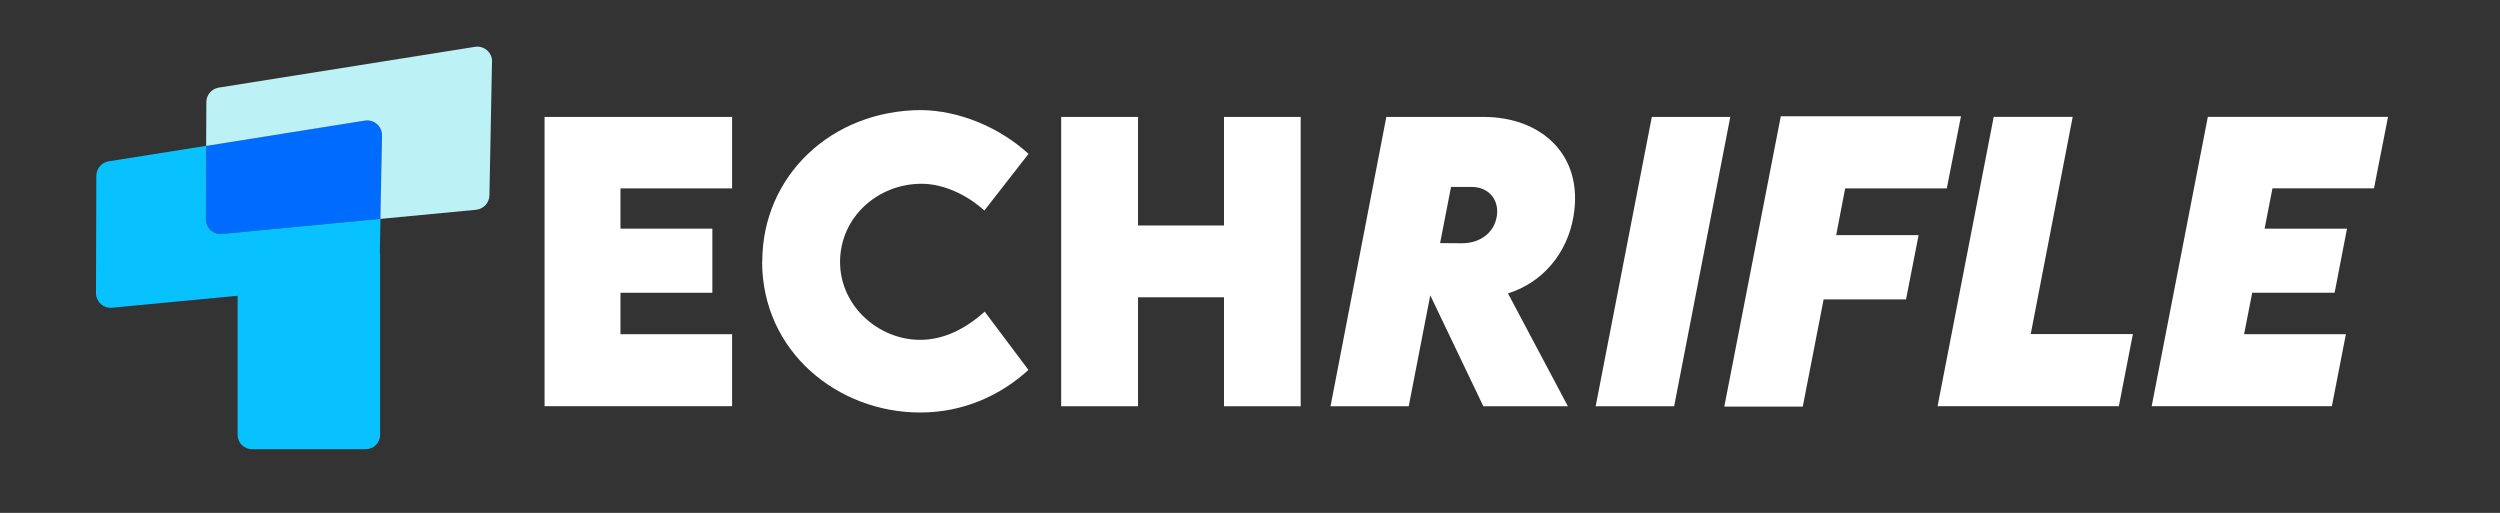
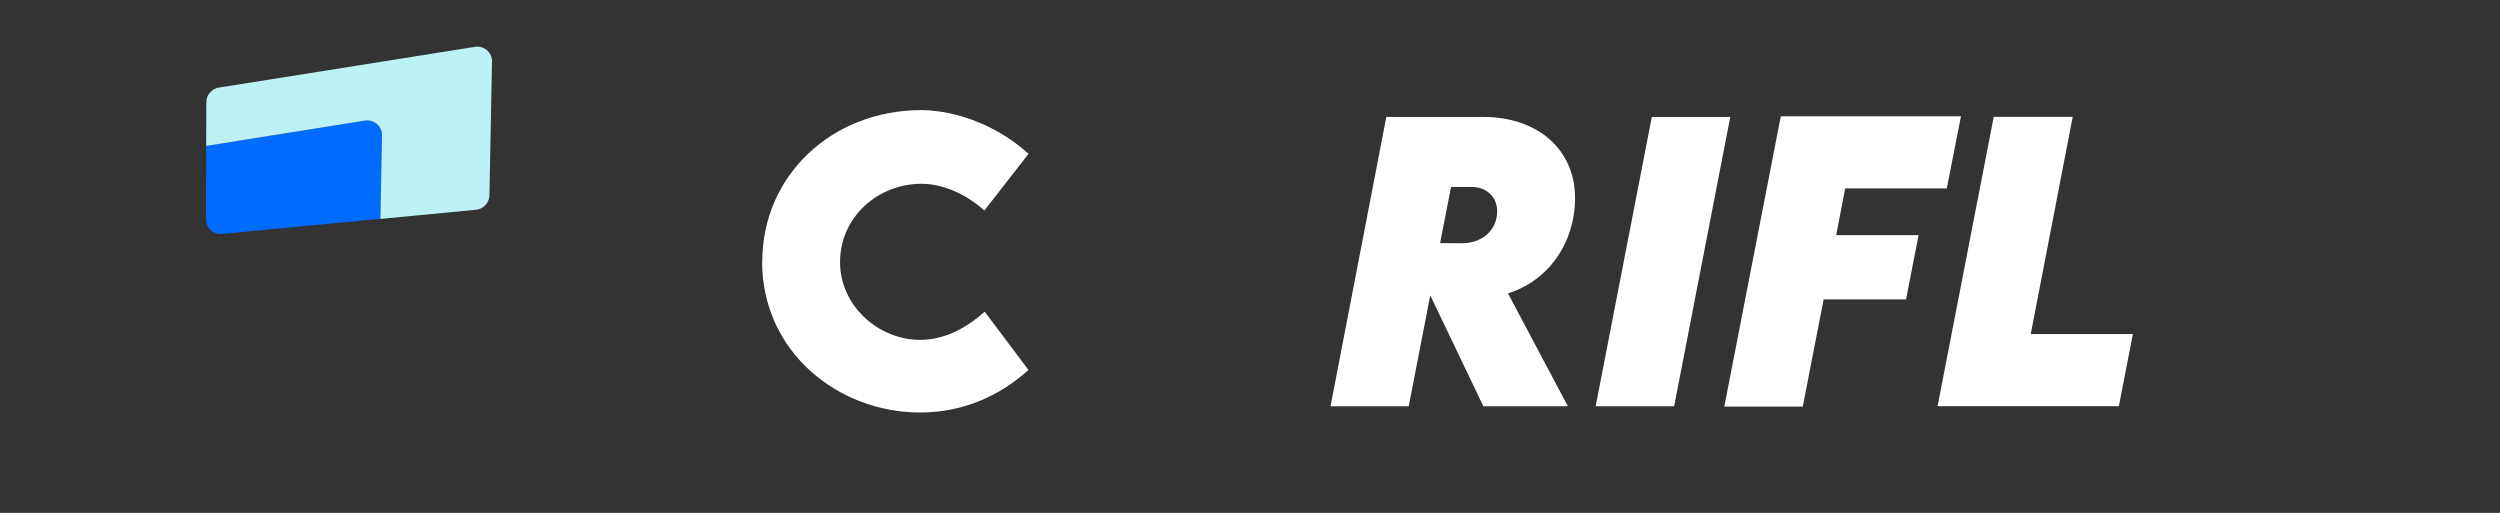
<svg xmlns="http://www.w3.org/2000/svg" id="Layer_1" version="1.1" viewBox="0 0 292.48 60">
  <rect x="0" y="0" width="292.48" height="60" fill="#333333" stroke="none" />
  <defs>
    <style>
      .st0 {
        fill: #fff;
      }

      .st1 {
        fill: #08c2ff;
      }

      .st2 {
        fill: #bcf2f6;
      }

      .st3 {
        fill: #006bff;
      }

      .st4 {
        display: none;
      }
    </style>
  </defs>
  <rect class="st4" width="292.48" height="60" />
  <g>
    <path class="st3" d="M44.69,15.84l-.19,9.76c-6.17.59-12.34,1.18-18.52,1.77-1.01.1-1.89-.7-1.89-1.72.01-2.86.02-5.72.03-8.59,6.19-.99,12.38-1.97,18.57-2.96,1.06-.17,2.02.66,2,1.74Z" />
    <path class="st2" d="M57.56,7.21l-.3,15.64c-.02.88-.69,1.6-1.56,1.69-3.73.36-7.46.71-11.2,1.07l.19-9.76c.02-1.07-.93-1.91-2-1.74-6.19.99-12.38,1.97-18.57,2.96,0-1.71.01-3.42.02-5.12,0-.84.62-1.57,1.45-1.7,9.99-1.59,19.99-3.18,29.98-4.77,1.06-.17,2.02.66,2,1.74Z" />
-     <path class="st1" d="M44.5,25.6c-6.17.59-12.34,1.18-18.52,1.77-1.01.1-1.89-.7-1.89-1.72.01-2.86.02-5.72.03-8.59-3.8.6-7.6,1.21-11.4,1.81-.83.13-1.45.85-1.45,1.7-.02,4.57-.03,9.14-.04,13.71,0,1.02.87,1.82,1.89,1.72,4.89-.47,9.78-.93,14.68-1.4v16.28c0,.92.75,1.67,1.67,1.67h13.33c.92,0,1.67-.75,1.67-1.67v-21.1c0-.09-.01-.18-.03-.27l.07-3.9Z" />
  </g>
-   <path class="st0" d="M72.59,22.03v4.72h10.75v7.5h-10.75v4.85h13.06v8.42h-21.94V13.68h21.94v8.36h-13.06Z" />
  <path class="st0" d="M89.18,30.6c0-10.02,8.1-17.72,18.64-17.72,4.37.06,9.05,1.97,12.51,5.12l-5.17,6.63c-2.08-1.89-4.83-3.13-7.33-3.13-5.21,0-9.55,3.97-9.55,9.15s4.54,9.11,9.36,9.11c2.83,0,5.38-1.34,7.56-3.3l5.12,6.82c-3.23,2.94-7.54,4.98-12.68,4.98-9.55,0-18.48-7.05-18.48-17.68Z" />
-   <path class="st0" d="M152.17,13.68v33.85h-8.97v-12.75h-10.06v12.75h-8.99V13.68h8.99v12.7h10.06v-12.7h8.97Z" />
  <path class="st0" d="M176.42,34.32l7.01,13.21h-9.89l-6.21-12.98-2.52,12.98h-9.15l6.53-33.85h11.36c6.87,0,11.74,4.54,10.54,11.61-.73,4.39-3.67,7.79-7.66,9.03ZM168.48,28.44l2.44.02c2.25.04,3.9-1.24,4.2-3.19.29-1.95-1.01-3.4-2.92-3.4h-2.44l-1.28,6.57Z" />
  <path class="st0" d="M193.26,13.68h9.17l-6.57,33.85h-9.18l6.57-33.85Z" />
  <path class="st0" d="M215.87,22.03l-1.05,5.48h9.64l-1.47,7.52h-9.64l-2.44,12.54h-9.18l6.61-33.97h21.08l-1.66,8.44h-11.9Z" />
  <path class="st0" d="M249.53,39.08l-1.64,8.44h-21.21l6.57-33.85h9.24l-4.91,25.41h11.95Z" />
-   <path class="st0" d="M265.86,22.03l-.92,4.72h9.64l-1.45,7.5h-9.64l-.95,4.85h11.91l-1.64,8.42h-21.08l6.57-33.85h21.08l-1.64,8.36h-11.88Z" />
</svg>